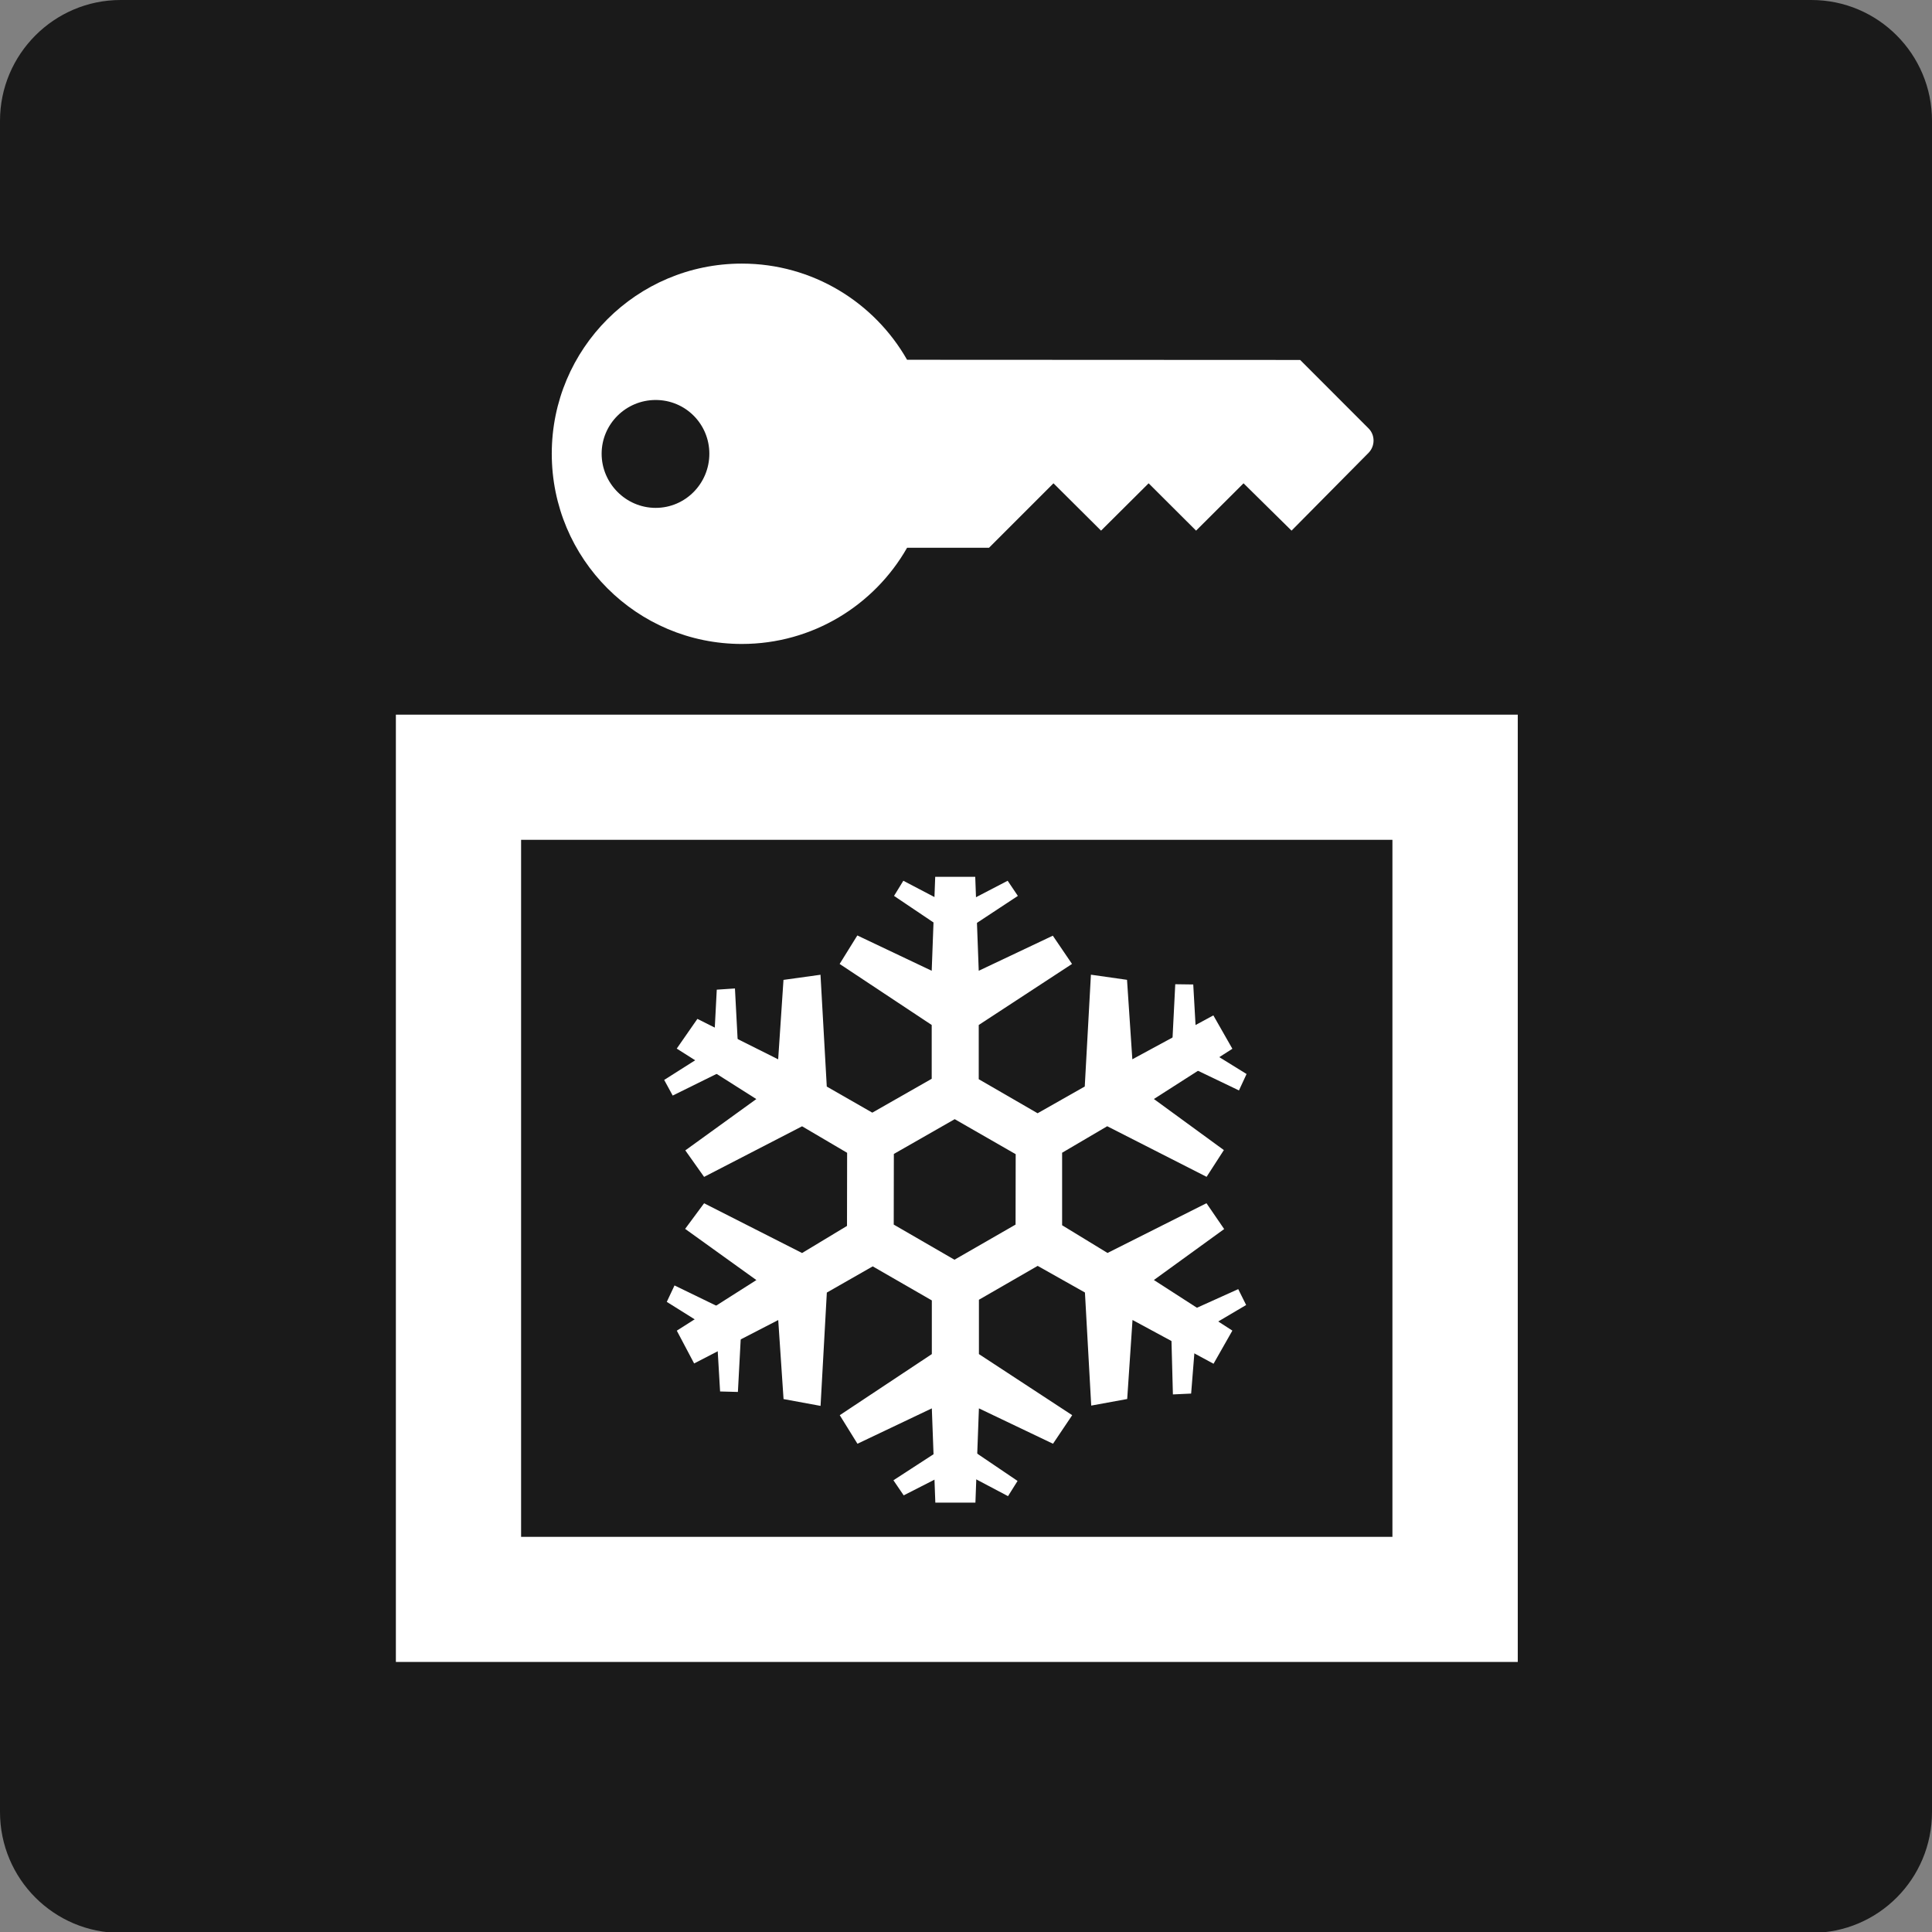
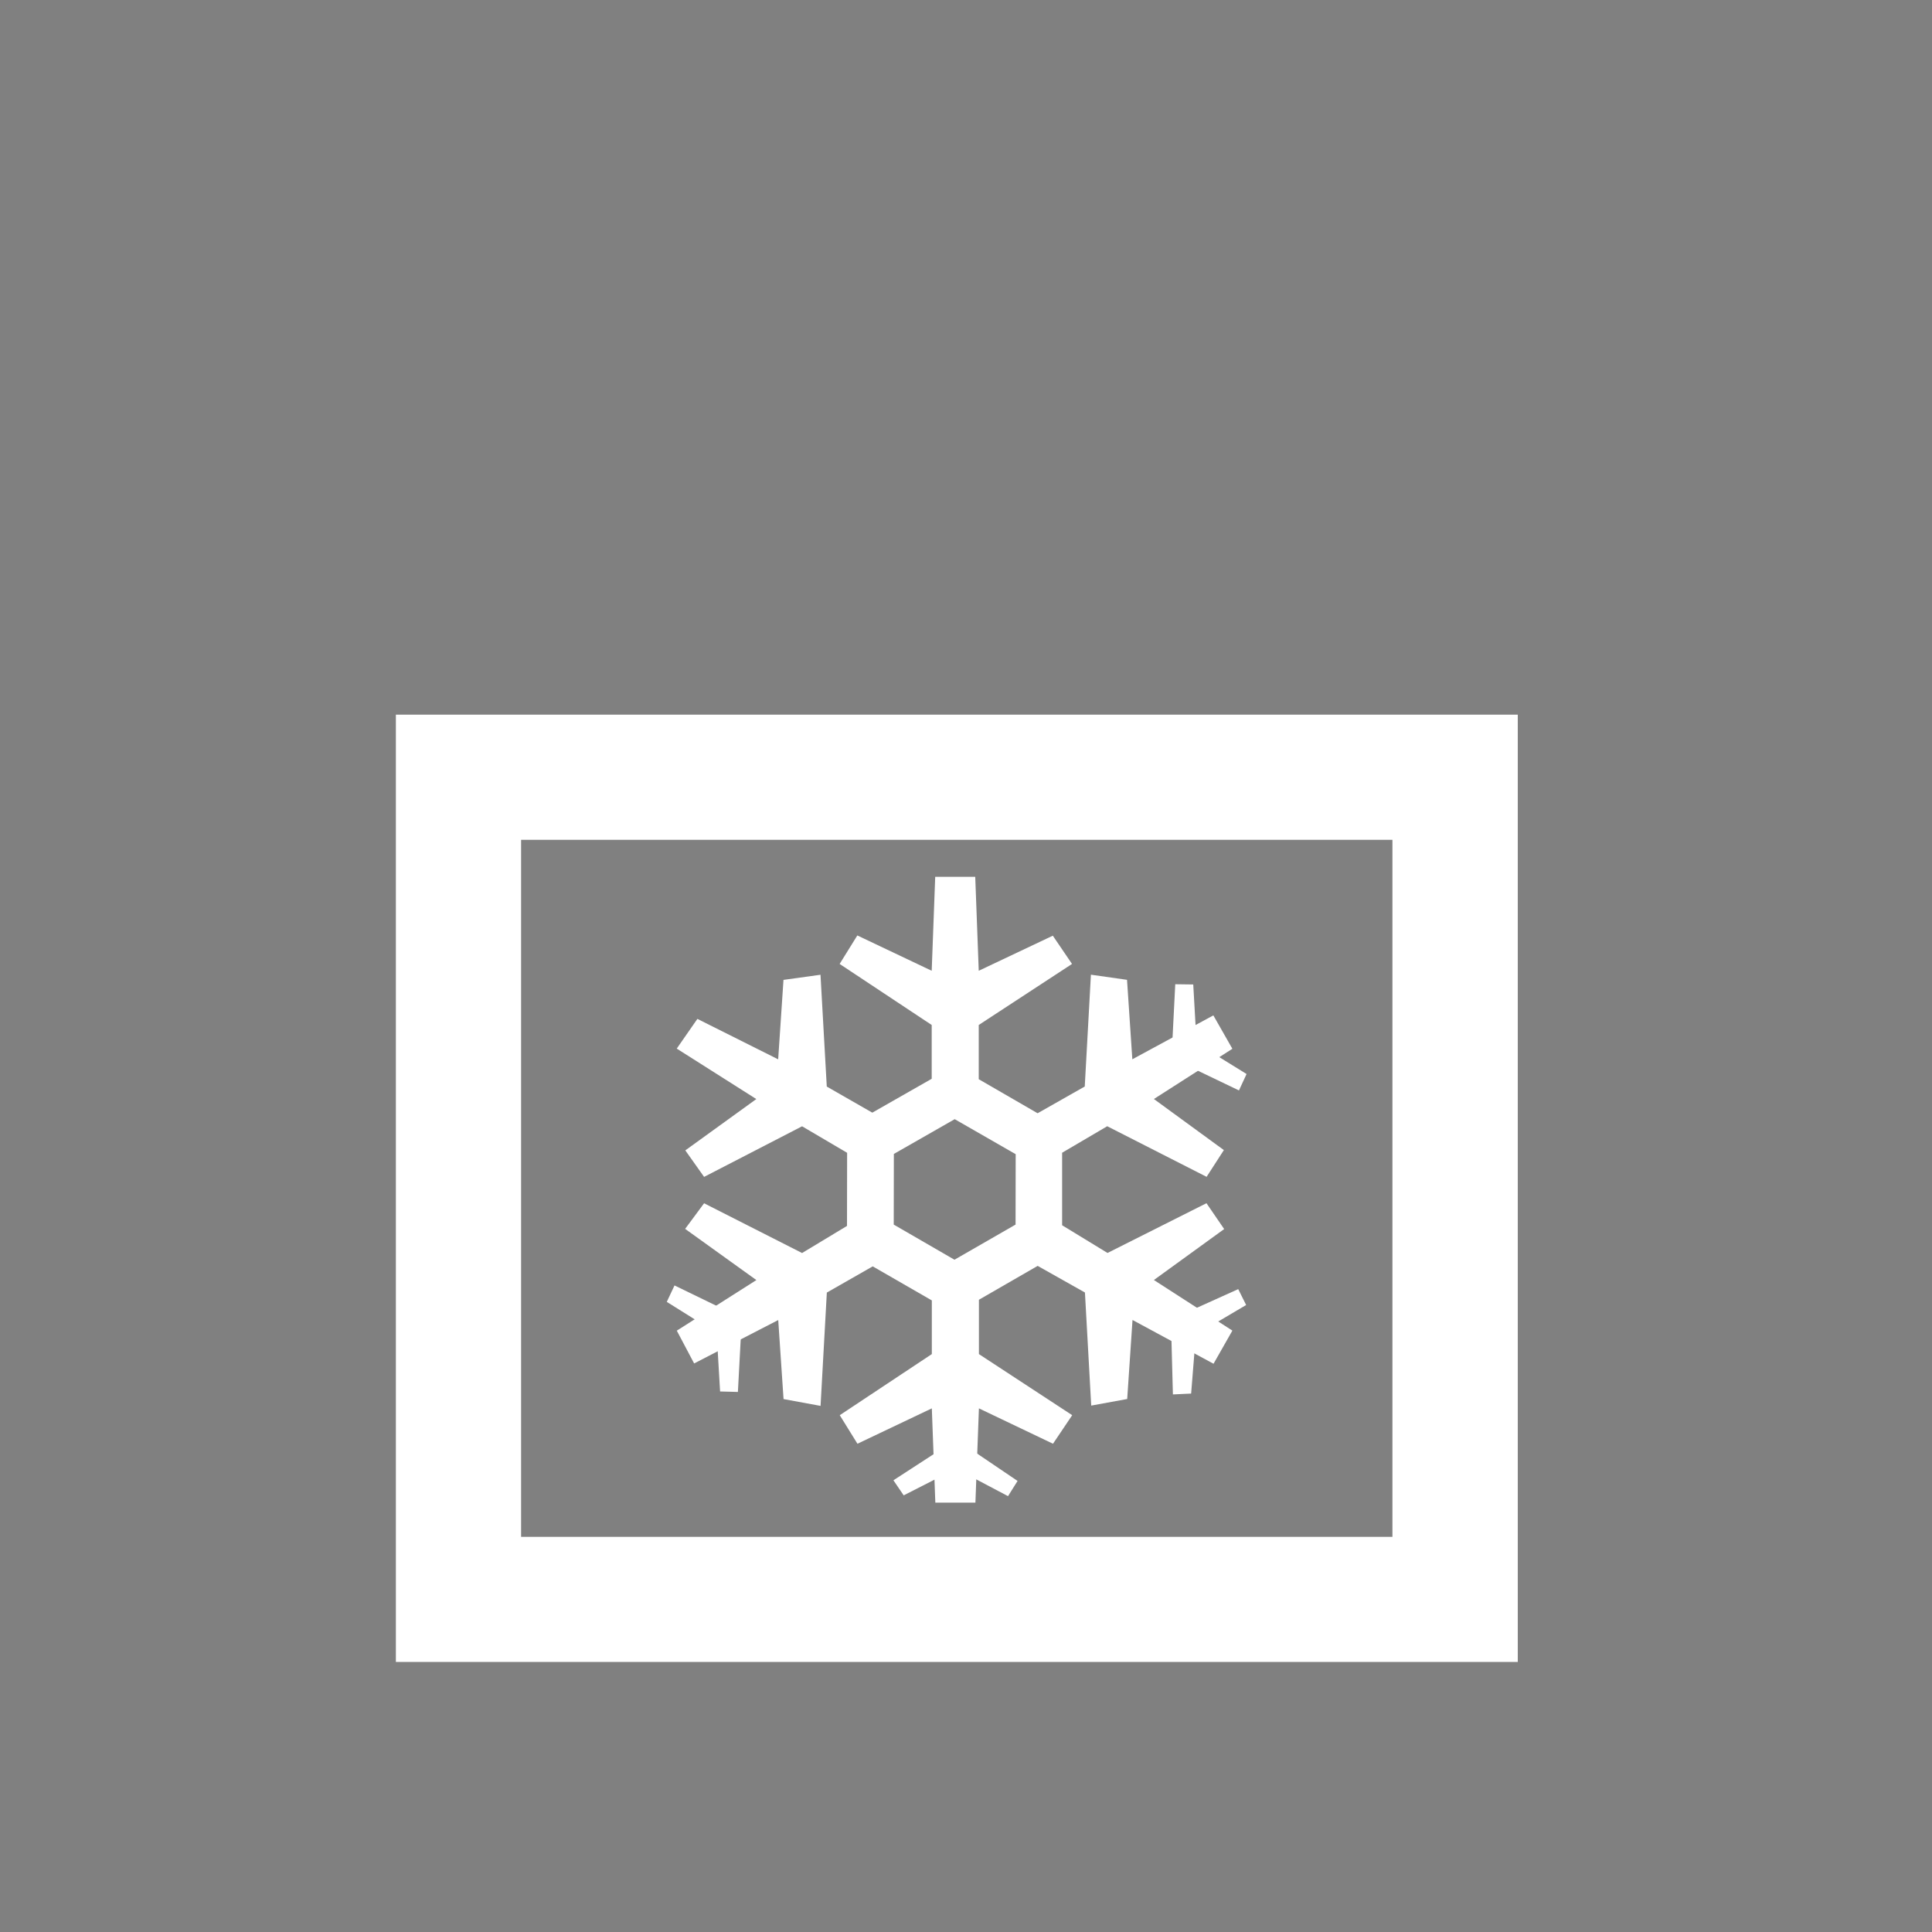
<svg xmlns="http://www.w3.org/2000/svg" version="1.1" id="レイヤー_1" x="0px" y="0px" width="32px" height="32px" viewBox="0 0 32 32" enable-background="new 0 0 32 32" xml:space="preserve">
  <rect x="0" y="0" width="32" height="32" fill="#808080" stroke="none" />
  <g>
-     <path fill="#1A1A1A" d="M1.998,32.015C0.896,32.015,0,31.121,0,30.012V2.001C0,0.899,0.896,0,1.998,0h28.004   C31.108,0,32,0.899,32,2.001v28.011c0,1.109-0.892,2.003-1.998,2.003H1.998z" />
    <g>
      <g>
        <path fill="#FFFFFF" d="M20.412,22.039l-1.3-0.838l1.164-0.844l-0.293-0.428l-1.639,0.824l-0.752-0.459v-1.201l0.747-0.439     l1.646,0.838l0.286-0.443l-1.159-0.846l1.3-0.832l-0.315-0.553l-1.342,0.727l-0.088-1.316l-0.598-0.085l-0.102,1.852     l-0.781,0.443l-0.975-0.564v-0.898l1.545-1.011l-0.318-0.468l-1.227,0.581l-0.058-1.556H15.49l-0.058,1.556L14.2,15.494     l-0.293,0.472l1.525,1.011v0.891l-0.984,0.561l-0.754-0.432l-0.104-1.852l-0.613,0.085l-0.088,1.316l-1.338-0.67l-0.342,0.492     l1.318,0.836l-1.176,0.85l0.311,0.439l1.623-0.838l0.746,0.439l-0.002,1.211l-0.744,0.449l-1.623-0.824l-0.314,0.424l1.18,0.848     l-1.318,0.838l0.287,0.543l1.393-0.719l0.088,1.309l0.613,0.113l0.104-1.877l0.76-0.434l0.979,0.564v0.889l-1.525,1.012     l0.293,0.473l1.232-0.586l0.058,1.561h0.664l0.058-1.561l1.227,0.586l0.318-0.473l-1.545-1.012v-0.9l0.973-0.561l0.783,0.441     l0.104,1.873l0.596-0.109l0.088-1.309l1.342,0.725L20.412,22.039z M16.821,20.283l-1.012,0.582l-1.006-0.582l0.002-1.17     l1.008-0.576l1.01,0.58L16.821,20.283z" />
-         <polygon fill="#FFFFFF" points="14.962,14.588 14.808,14.839 15.823,15.522 16.859,14.839 16.69,14.588 15.823,15.039    " />
-         <polygon fill="#FFFFFF" points="11.001,17.887 11.142,18.146 12.238,17.605 12.173,16.372 11.872,16.392 11.821,17.367    " />
        <polygon fill="#FFFFFF" points="11.927,23.047 12.222,23.055 12.287,21.832 11.172,21.291 11.044,21.563 11.87,22.08    " />
        <polygon fill="#FFFFFF" points="16.696,24.781 16.854,24.529 15.839,23.842 14.798,24.518 14.968,24.768 15.835,24.326    " />
        <polygon fill="#FFFFFF" points="20.64,21.615 20.509,21.352 19.394,21.855 19.427,23.096 19.729,23.082 19.807,22.107    " />
        <polygon fill="#FFFFFF" points="19.764,16.306 19.466,16.302 19.404,17.525 20.521,18.061 20.647,17.789 19.819,17.277    " />
      </g>
      <path fill="#FFFFFF" d="M6.557,27.527v-15.69h18.582v15.69H6.557z M15.848,19.682 M23.063,25.455V13.91H8.631v11.545H23.063z     M15.848,19.682" />
      <g>
-         <path fill="#FFFFFF" d="M10.86,6.625c0.494,0,0.889,0.398,0.889,0.89s-0.395,0.897-0.889,0.897c-0.493,0-0.895-0.406-0.895-0.897     S10.367,6.625,10.86,6.625z M15.024,5.959c-0.542-0.951-1.565-1.593-2.737-1.593c-1.741,0-3.148,1.409-3.148,3.148     c0,1.743,1.407,3.152,3.148,3.152c1.172,0,2.195-0.642,2.737-1.593h1.357l1.068-1.068l0.788,0.784l0.788-0.784l0.786,0.784     l0.786-0.784l0.795,0.784l1.275-1.288c0.111-0.113,0.111-0.296,0-0.406l-1.132-1.133L15.024,5.959z" />
-       </g>
+         </g>
    </g>
  </g>
</svg>